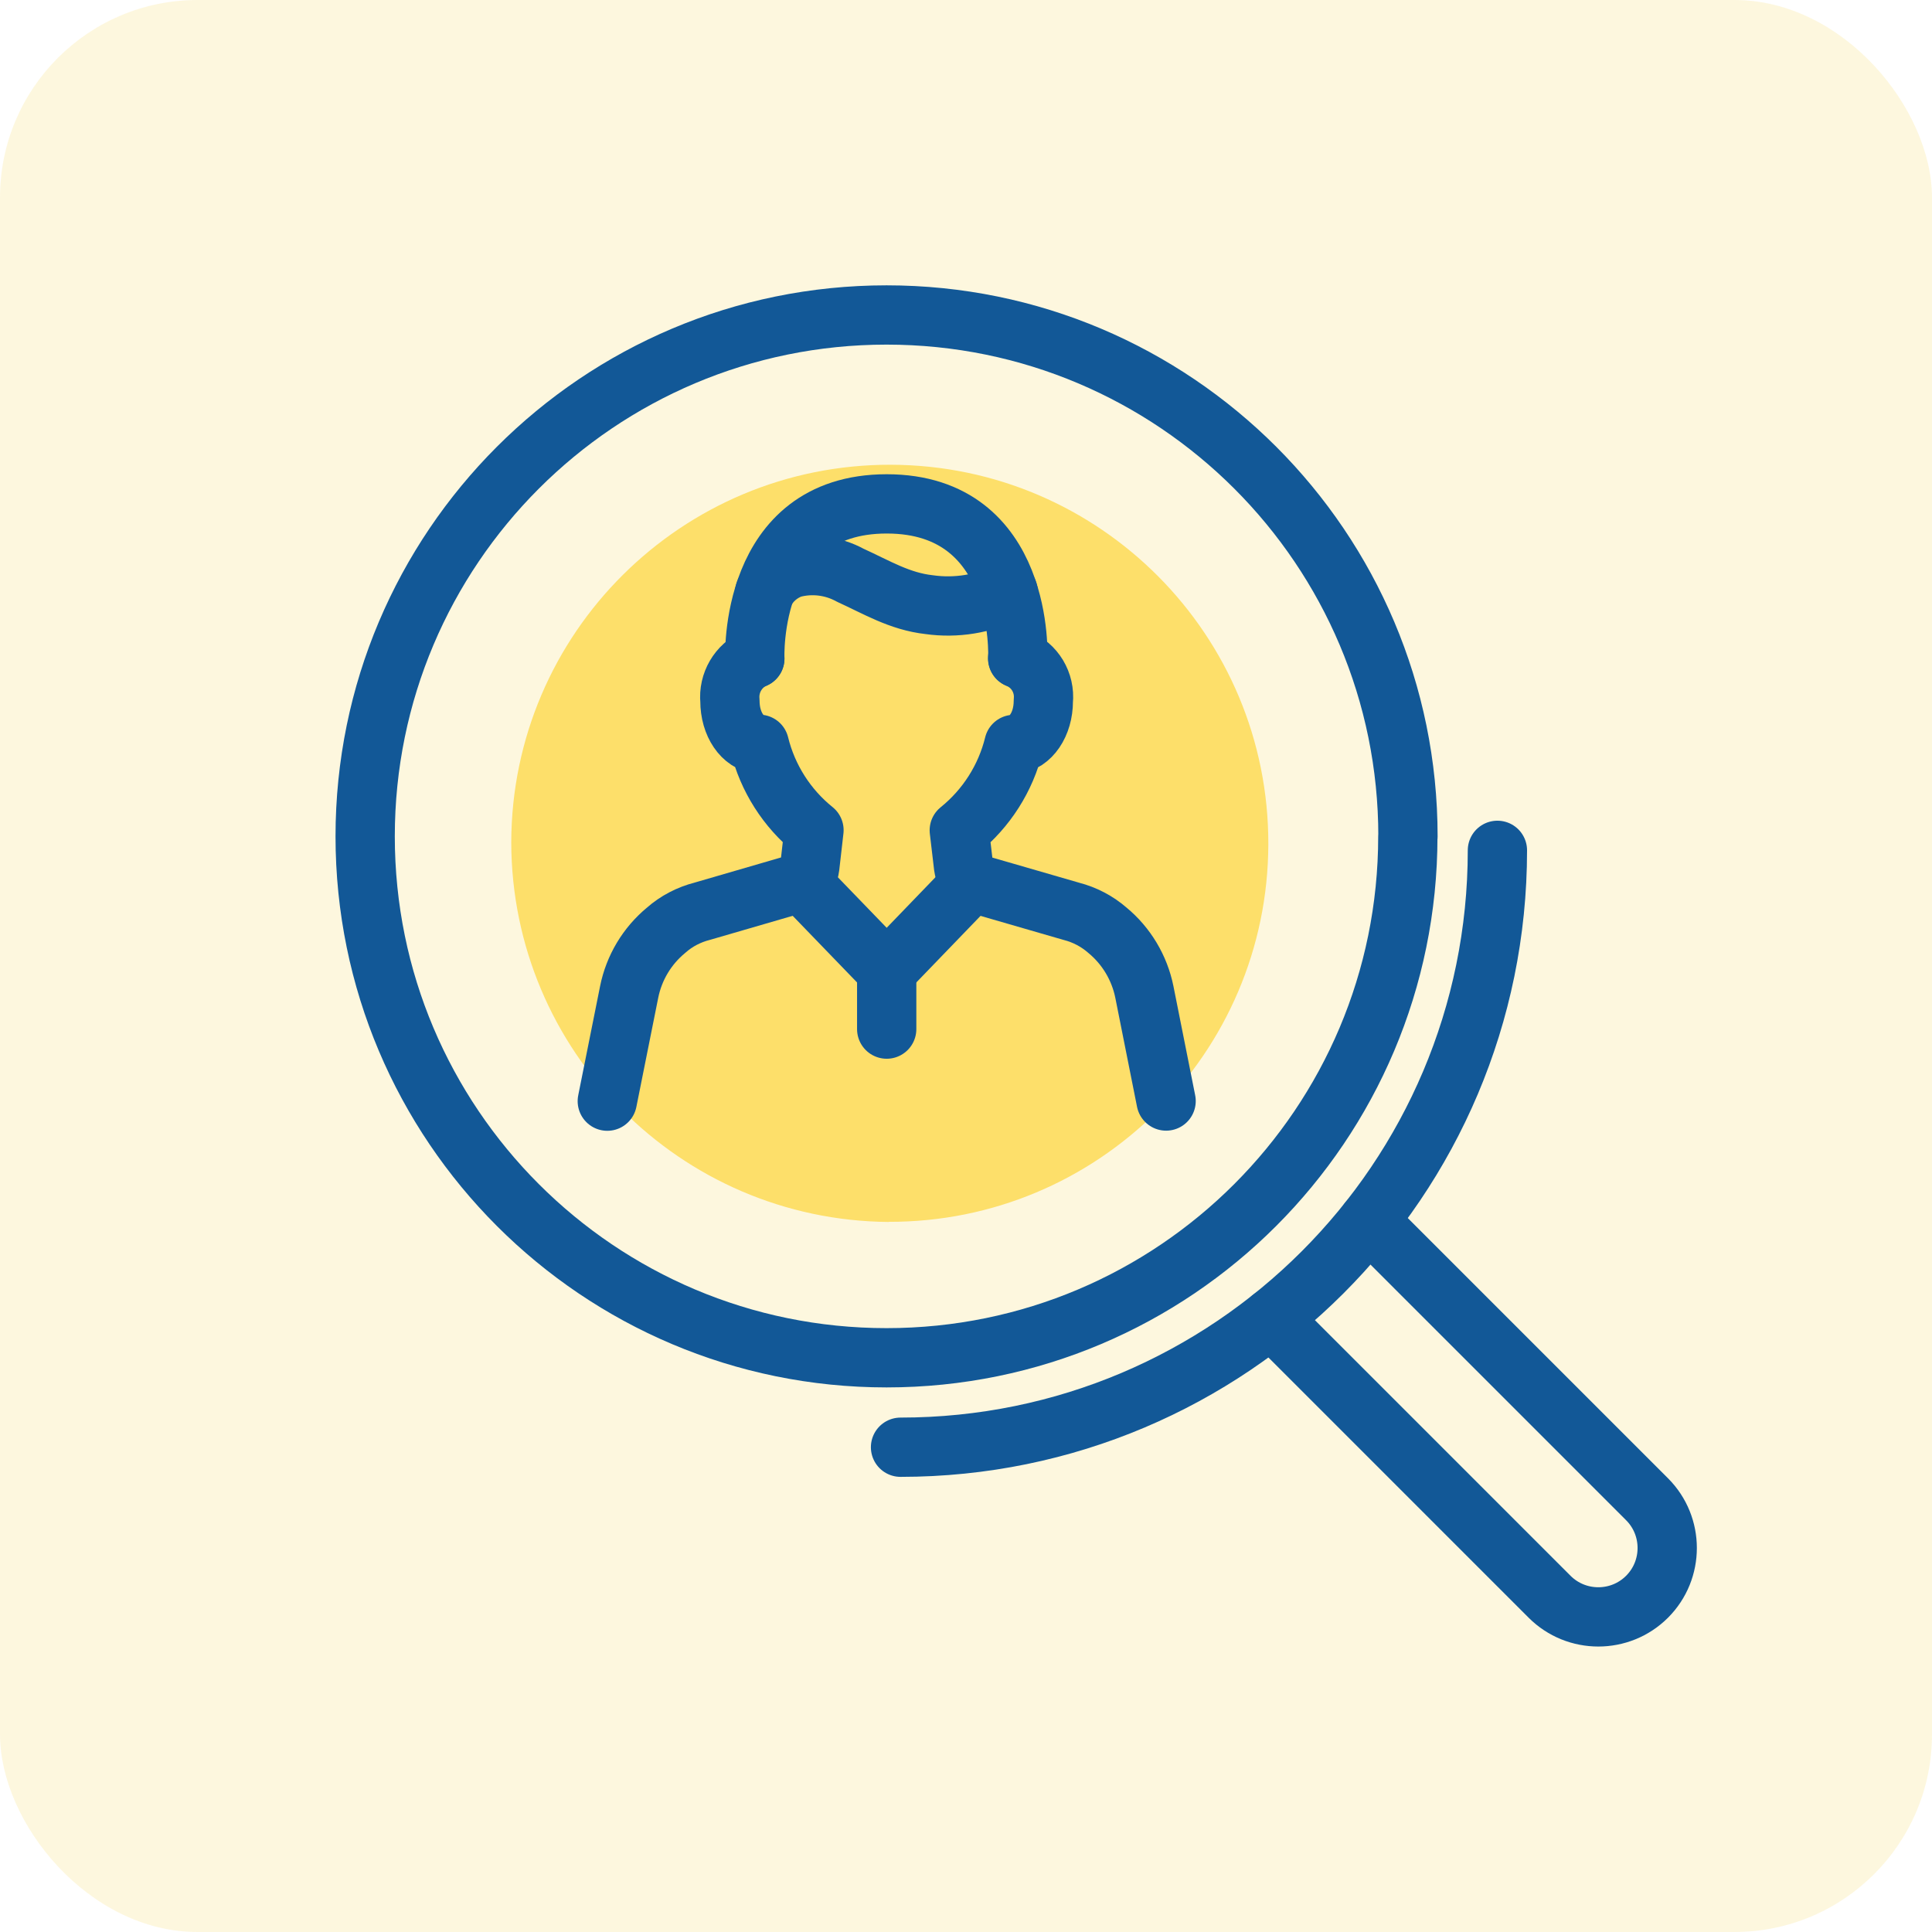
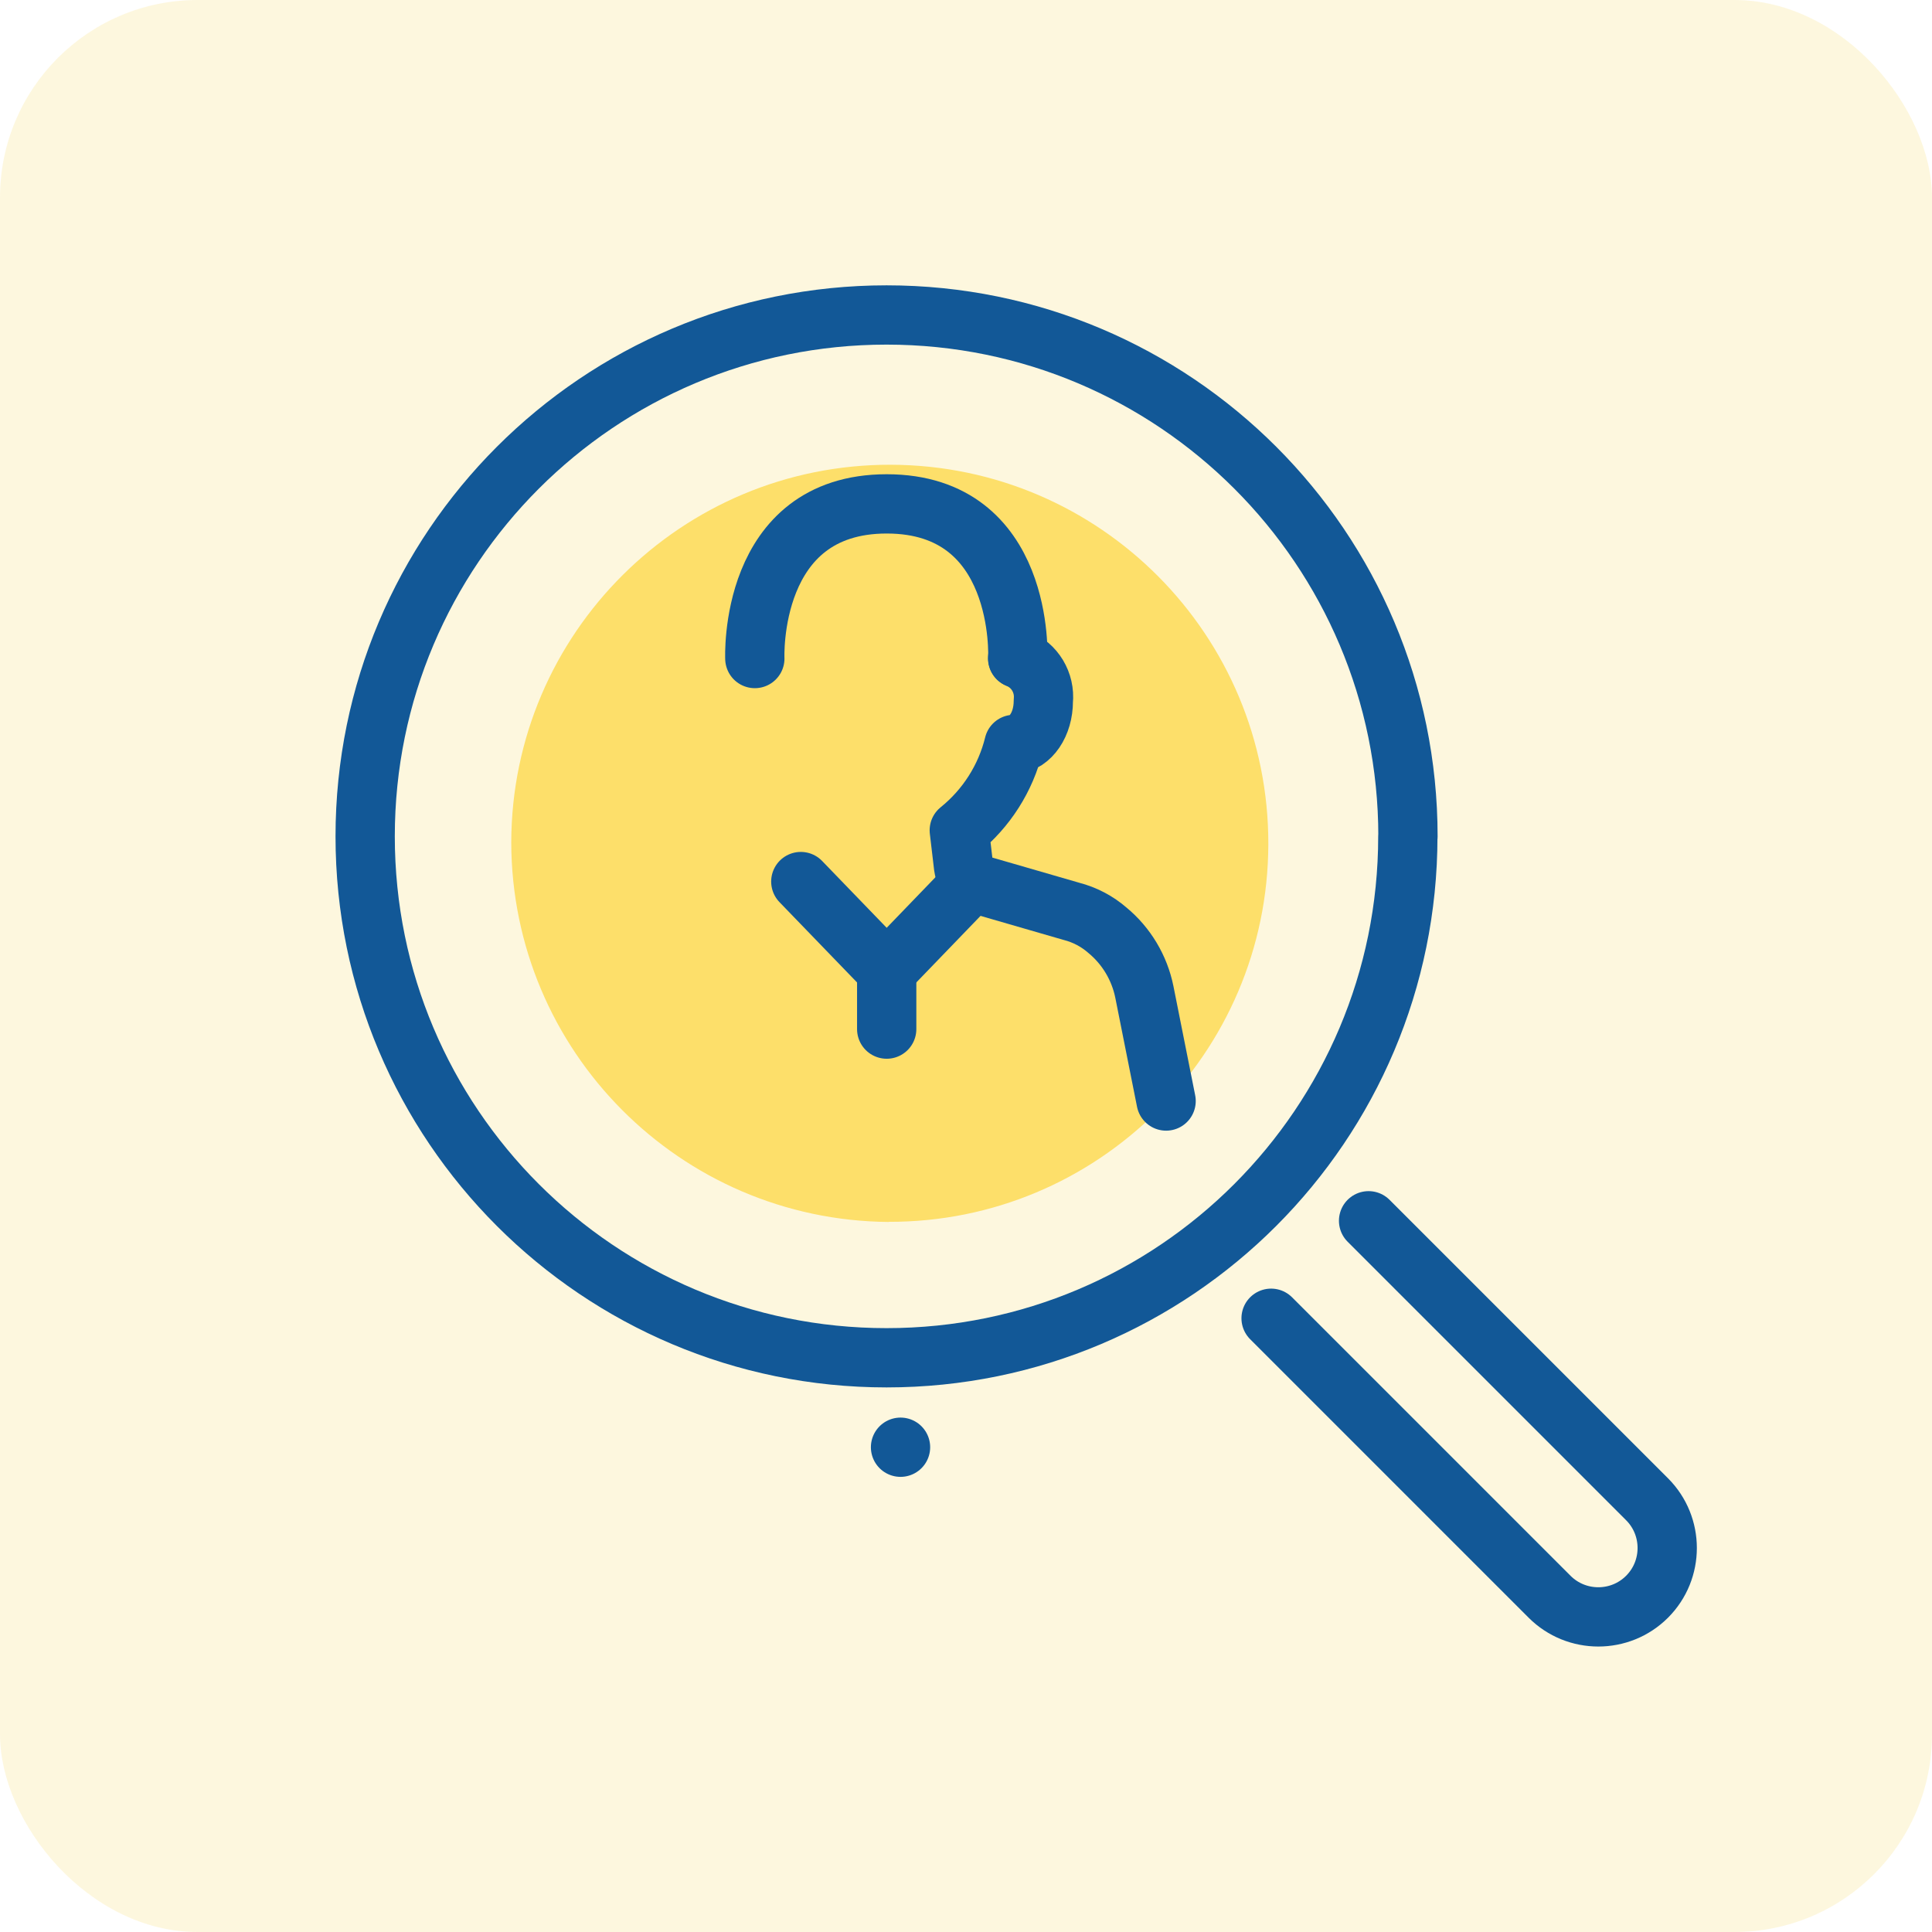
<svg xmlns="http://www.w3.org/2000/svg" id="Layer_1" viewBox="0 0 146.66 146.66">
  <defs>
    <style>.cls-1,.cls-2{fill:none;}.cls-3{clip-path:url(#clippath);}.cls-4{fill:#f9e07d;isolation:isolate;opacity:.25;}.cls-5{fill:#fddf6a;fill-rule:evenodd;}.cls-2{stroke:#125897;stroke-linecap:round;stroke-linejoin:round;stroke-width:4.5px;}</style>
    <clipPath id="clippath">
      <rect class="cls-1" x="18.75" y="19.94" width="118.79" height="112.79" />
    </clipPath>
  </defs>
  <g id="Group_944">
    <rect id="Rectangle_611" class="cls-4" x="0" width="146.66" height="146.66" rx="15" ry="15" />
  </g>
  <path id="Path_2202" class="cls-5" d="m67.47,92.75c15.87.04,28.77-12.79,28.81-28.66.04-15.87-12.79-28.77-28.66-28.81-15.87-.04-28.77,12.79-28.81,28.66.03,15.84,12.82,28.7,28.66,28.82" />
  <g id="Group_948">
    <g class="cls-3">
      <g id="Group_947">
        <path id="Path_2180" class="cls-2" d="m88.52,83.58l-1.65-8.28c-.37-1.83-1.36-3.49-2.8-4.68-.79-.69-1.73-1.18-2.74-1.44l-7.08-2.05c-.59-.17-1.03-.69-1.1-1.3l-.33-2.8c2.06-1.66,3.52-3.95,4.15-6.52,1.26-.11,2.23-1.52,2.23-3.29.14-1.4-.65-2.72-1.95-3.24" />
-         <path id="Path_2181" class="cls-2" d="m57.3,49.98c-1.26.55-2.02,1.86-1.89,3.23,0,1.77.96,3.17,2.23,3.29.63,2.57,2.09,4.86,4.15,6.52l-.32,2.8c-.05.45-.3.85-.67,1.1-.13.09-.28.16-.43.2l-7.05,2.05c-1.02.26-1.97.75-2.76,1.45-1.44,1.19-2.43,2.84-2.8,4.68l-1.66,8.29" />
        <path id="Path_2182" class="cls-2" d="m77.26,49.97s.58-11.72-9.95-11.72-10.01,11.74-10.01,11.74" />
-         <path id="Path_2183" class="cls-2" d="m58.05,44.95c.44-.85,1.19-1.49,2.09-1.81,1.48-.4,3.06-.21,4.41.53,2,.91,3.74,1.98,5.98,2.23,2.05.29,4.14-.05,6-.98" />
        <line id="Line_69" class="cls-2" x1="60.79" y1="66.92" x2="67.31" y2="73.67" />
        <line id="Line_70" class="cls-2" x1="73.82" y1="66.92" x2="67.31" y2="73.67" />
        <line id="Line_71" class="cls-2" x1="67.31" y1="73.67" x2="67.31" y2="78.12" />
        <path id="Path_2184" class="cls-2" d="m106.88,63.49c0-21.86-17.72-39.58-39.58-39.58-21.86,0-39.58,17.72-39.58,39.58,0,21.86,17.72,39.58,39.58,39.58h0c21.86,0,39.57-17.72,39.57-39.58Z" />
-         <path id="Path_2185" class="cls-2" d="m68.36,109.86c25.02,0,45.31-20.29,45.31-45.31h0" />
+         <path id="Path_2185" class="cls-2" d="m68.36,109.86h0" />
        <path id="Path_2186" class="cls-2" d="m103.89,92.67l21.14,21.14c2.04,2.04,2.04,5.36,0,7.4s-5.36,2.04-7.4,0h0l-21.14-21.14" />
      </g>
    </g>
  </g>
</svg>